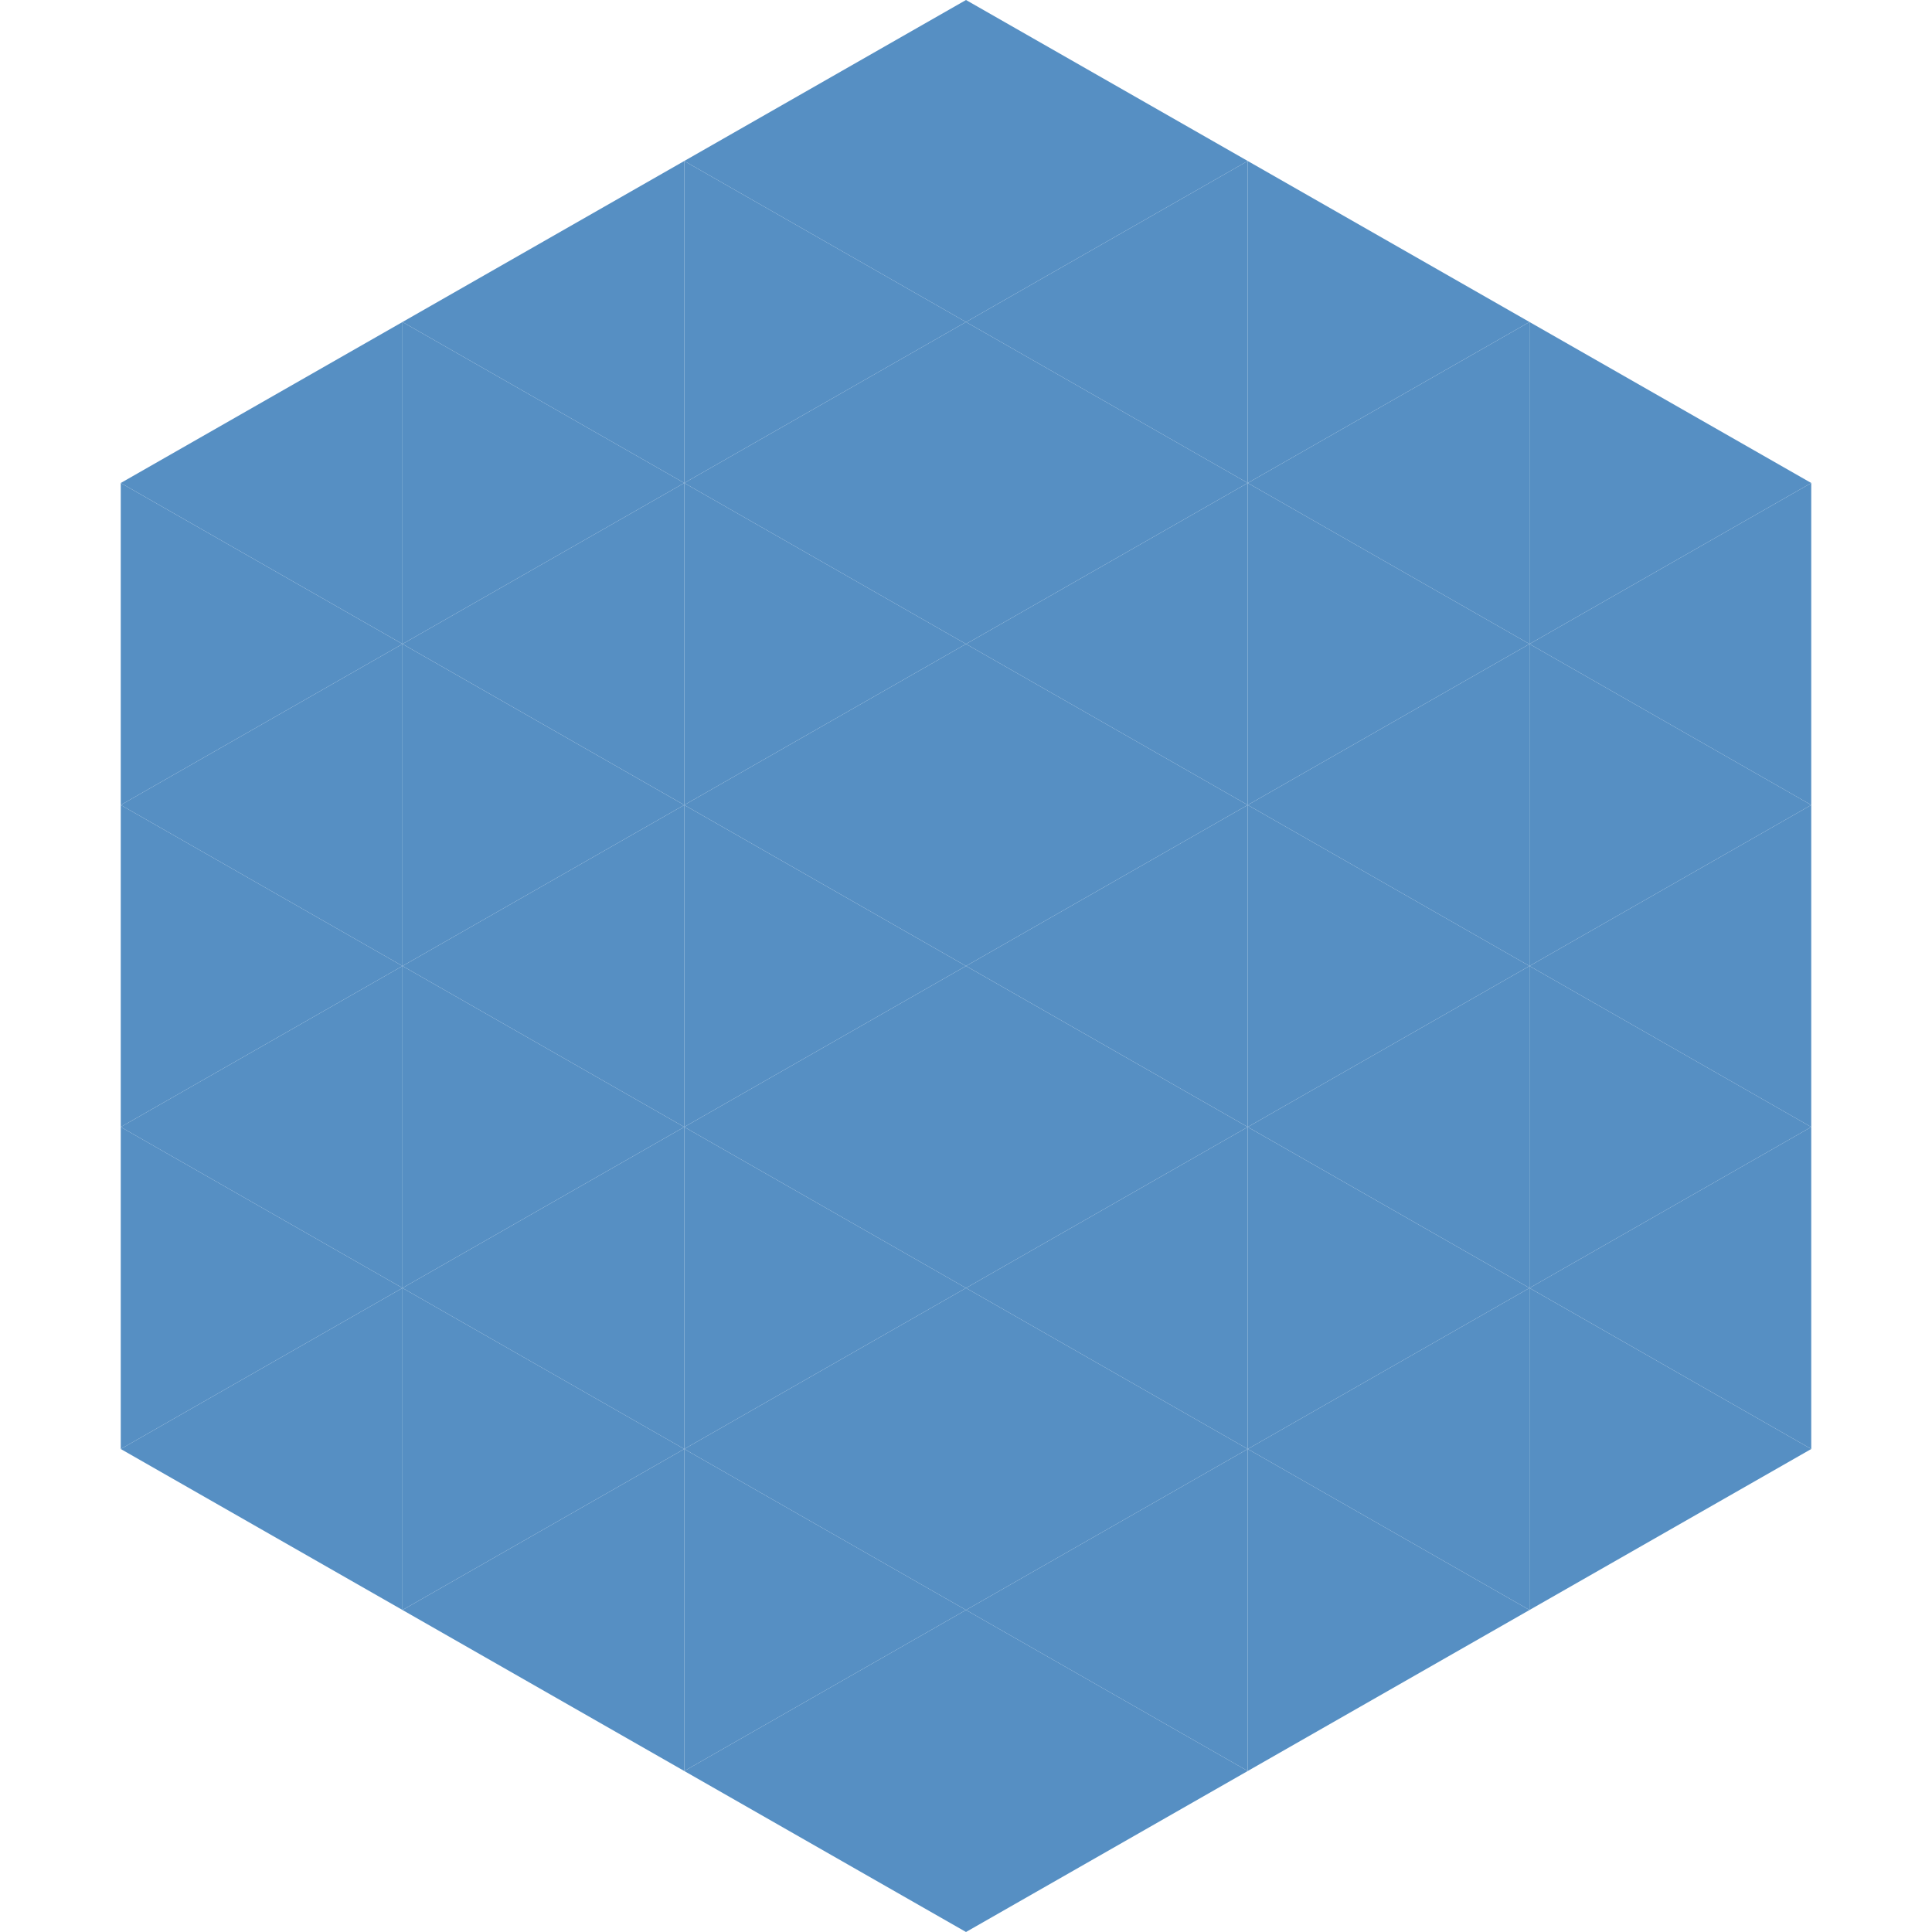
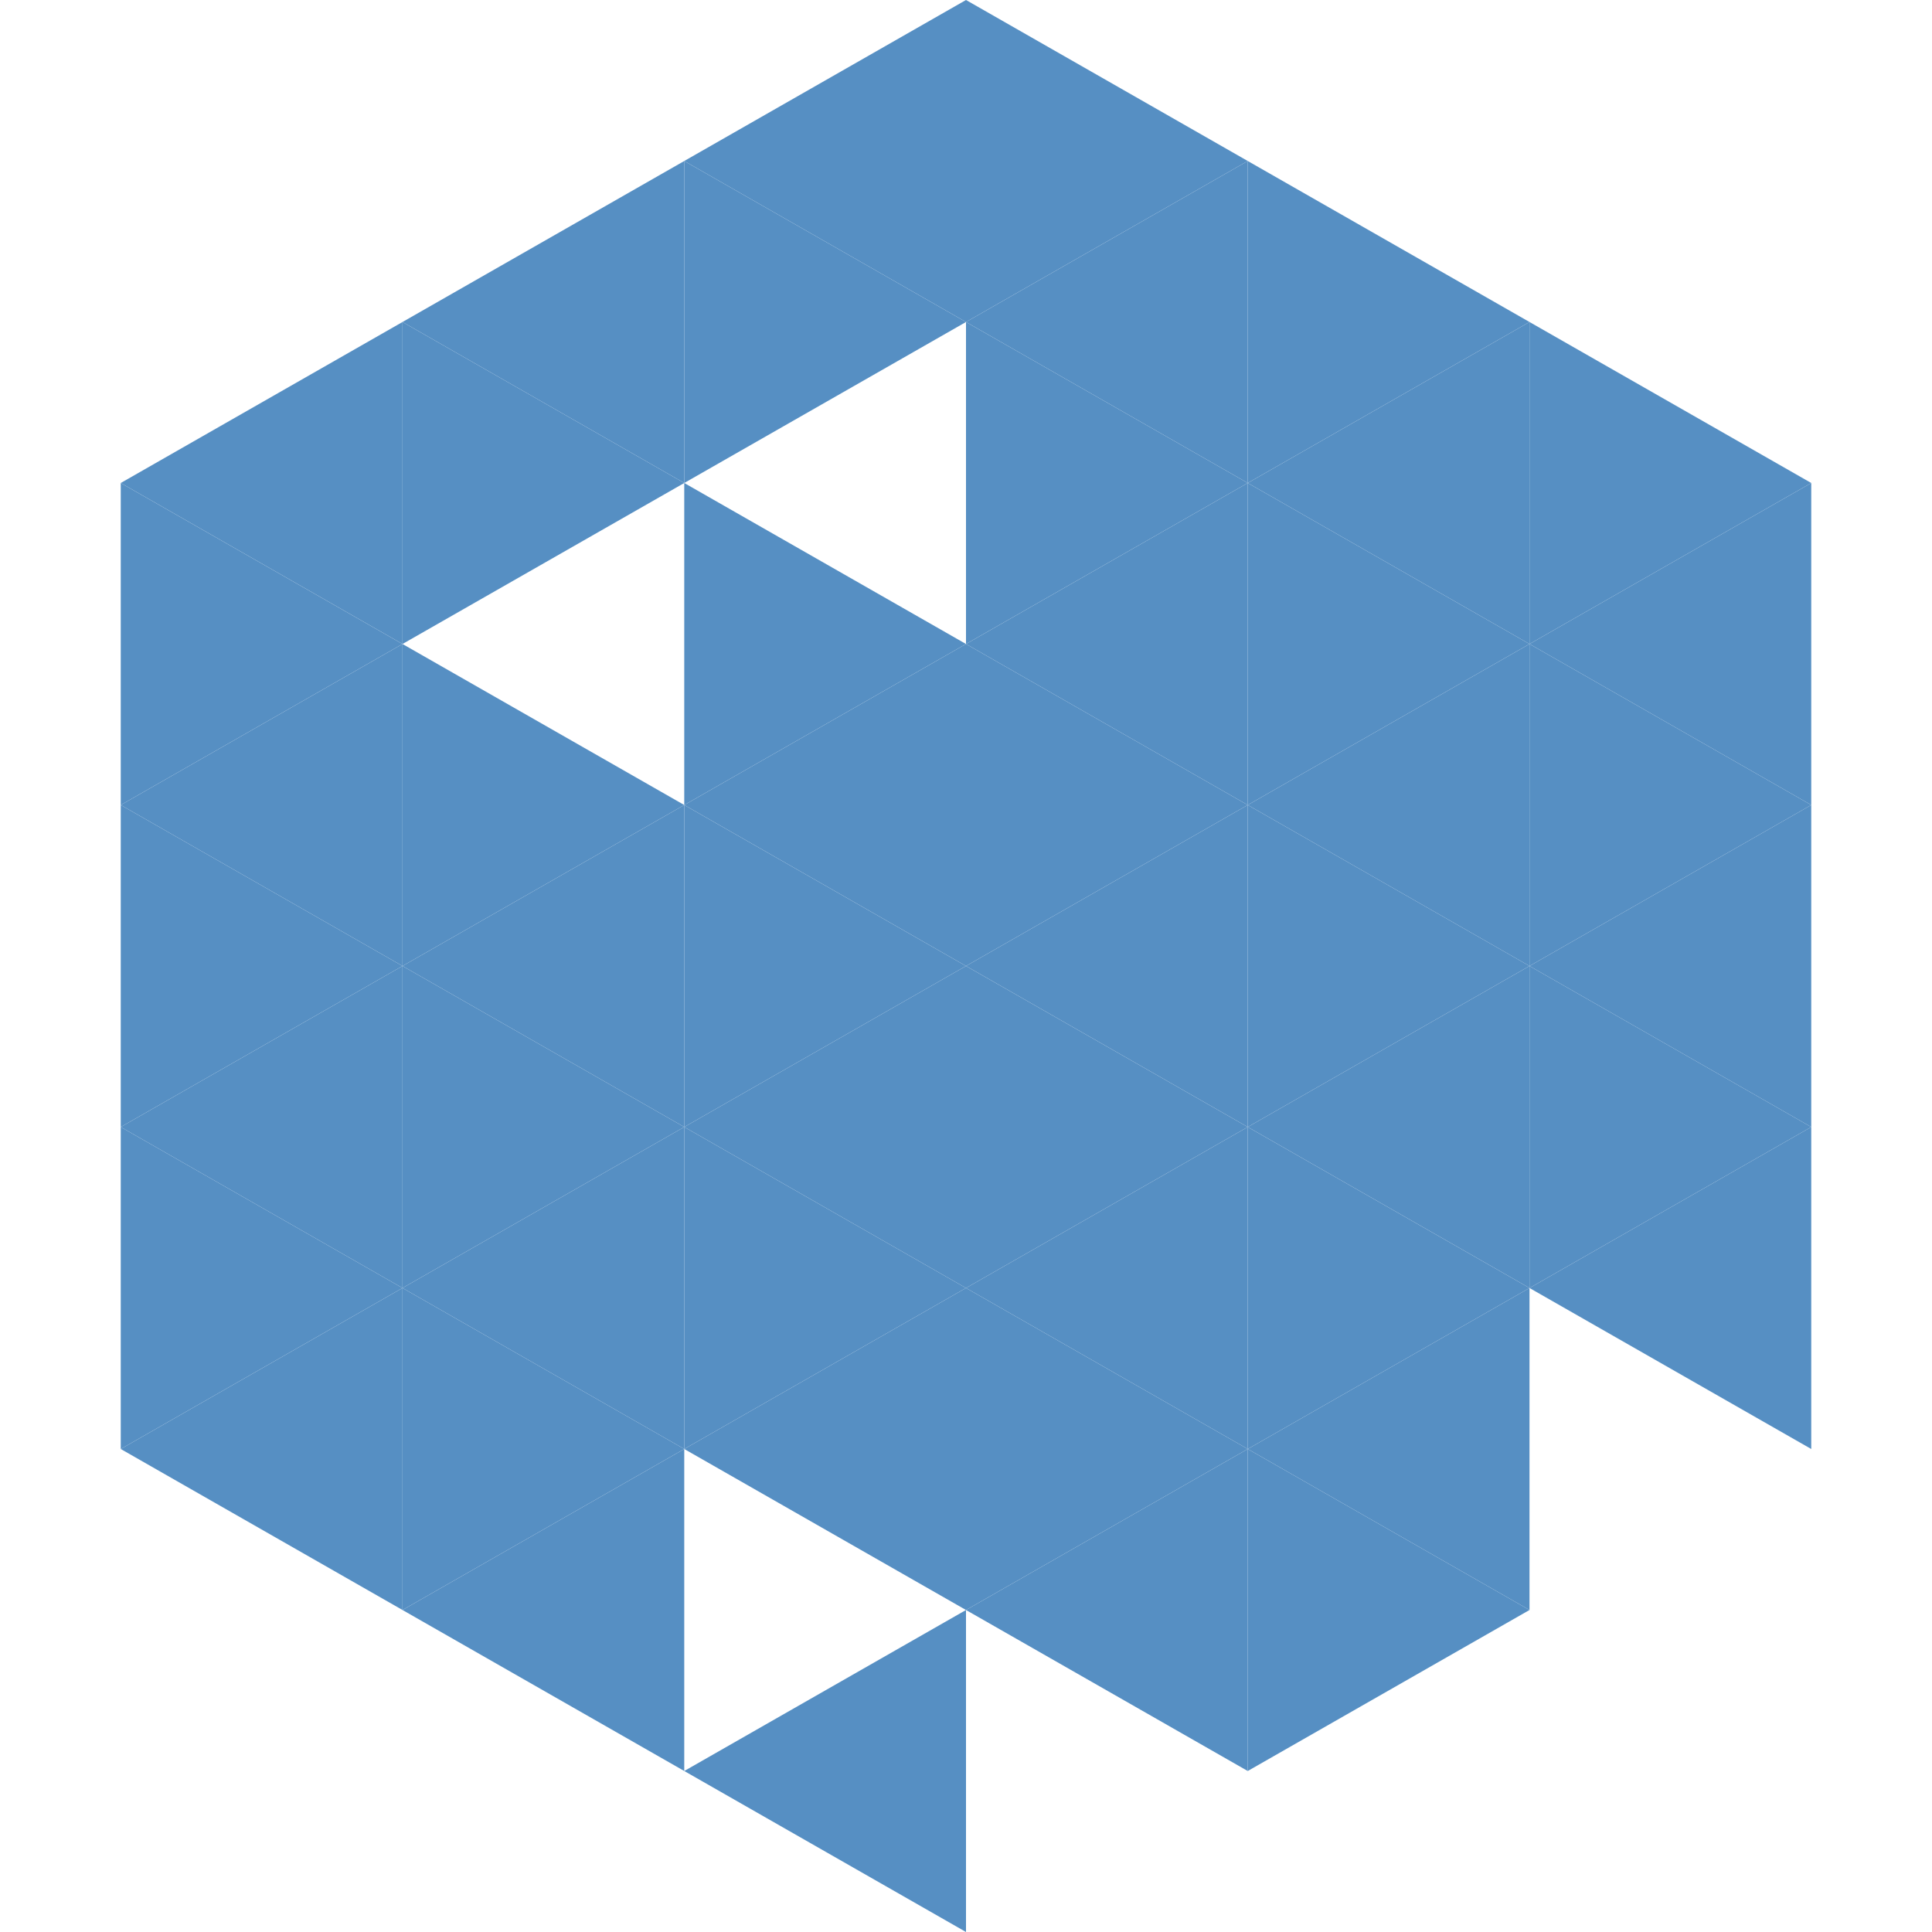
<svg xmlns="http://www.w3.org/2000/svg" width="240" height="240">
  <polygon points="50,40 15,60 50,80" style="fill:rgb(86,143,195)" />
  <polygon points="190,40 225,60 190,80" style="fill:rgb(86,143,195)" />
  <polygon points="15,60 50,80 15,100" style="fill:rgb(86,143,195)" />
  <polygon points="225,60 190,80 225,100" style="fill:rgb(86,143,195)" />
  <polygon points="50,80 15,100 50,120" style="fill:rgb(86,143,195)" />
  <polygon points="190,80 225,100 190,120" style="fill:rgb(86,143,195)" />
  <polygon points="15,100 50,120 15,140" style="fill:rgb(86,143,195)" />
  <polygon points="225,100 190,120 225,140" style="fill:rgb(86,143,195)" />
  <polygon points="50,120 15,140 50,160" style="fill:rgb(86,143,195)" />
  <polygon points="190,120 225,140 190,160" style="fill:rgb(86,143,195)" />
  <polygon points="15,140 50,160 15,180" style="fill:rgb(86,143,195)" />
  <polygon points="225,140 190,160 225,180" style="fill:rgb(86,143,195)" />
  <polygon points="50,160 15,180 50,200" style="fill:rgb(86,143,195)" />
-   <polygon points="190,160 225,180 190,200" style="fill:rgb(86,143,195)" />
  <polygon points="15,180 50,200 15,220" style="fill:rgb(255,255,255); fill-opacity:0" />
  <polygon points="225,180 190,200 225,220" style="fill:rgb(255,255,255); fill-opacity:0" />
  <polygon points="50,0 85,20 50,40" style="fill:rgb(255,255,255); fill-opacity:0" />
  <polygon points="190,0 155,20 190,40" style="fill:rgb(255,255,255); fill-opacity:0" />
  <polygon points="85,20 50,40 85,60" style="fill:rgb(86,143,195)" />
  <polygon points="155,20 190,40 155,60" style="fill:rgb(86,143,195)" />
  <polygon points="50,40 85,60 50,80" style="fill:rgb(86,143,195)" />
  <polygon points="190,40 155,60 190,80" style="fill:rgb(86,143,195)" />
-   <polygon points="85,60 50,80 85,100" style="fill:rgb(86,143,195)" />
  <polygon points="155,60 190,80 155,100" style="fill:rgb(86,143,195)" />
  <polygon points="50,80 85,100 50,120" style="fill:rgb(86,143,195)" />
  <polygon points="190,80 155,100 190,120" style="fill:rgb(86,143,195)" />
  <polygon points="85,100 50,120 85,140" style="fill:rgb(86,143,195)" />
  <polygon points="155,100 190,120 155,140" style="fill:rgb(86,143,195)" />
  <polygon points="50,120 85,140 50,160" style="fill:rgb(86,143,195)" />
  <polygon points="190,120 155,140 190,160" style="fill:rgb(86,143,195)" />
  <polygon points="85,140 50,160 85,180" style="fill:rgb(86,143,195)" />
  <polygon points="155,140 190,160 155,180" style="fill:rgb(86,143,195)" />
  <polygon points="50,160 85,180 50,200" style="fill:rgb(86,143,195)" />
  <polygon points="190,160 155,180 190,200" style="fill:rgb(86,143,195)" />
  <polygon points="85,180 50,200 85,220" style="fill:rgb(86,143,195)" />
  <polygon points="155,180 190,200 155,220" style="fill:rgb(86,143,195)" />
  <polygon points="120,0 85,20 120,40" style="fill:rgb(86,143,195)" />
  <polygon points="120,0 155,20 120,40" style="fill:rgb(86,143,195)" />
  <polygon points="85,20 120,40 85,60" style="fill:rgb(86,143,195)" />
  <polygon points="155,20 120,40 155,60" style="fill:rgb(86,143,195)" />
-   <polygon points="120,40 85,60 120,80" style="fill:rgb(86,143,195)" />
  <polygon points="120,40 155,60 120,80" style="fill:rgb(86,143,195)" />
  <polygon points="85,60 120,80 85,100" style="fill:rgb(86,143,195)" />
  <polygon points="155,60 120,80 155,100" style="fill:rgb(86,143,195)" />
  <polygon points="120,80 85,100 120,120" style="fill:rgb(86,143,195)" />
  <polygon points="120,80 155,100 120,120" style="fill:rgb(86,143,195)" />
  <polygon points="85,100 120,120 85,140" style="fill:rgb(86,143,195)" />
  <polygon points="155,100 120,120 155,140" style="fill:rgb(86,143,195)" />
  <polygon points="120,120 85,140 120,160" style="fill:rgb(86,143,195)" />
  <polygon points="120,120 155,140 120,160" style="fill:rgb(86,143,195)" />
  <polygon points="85,140 120,160 85,180" style="fill:rgb(86,143,195)" />
  <polygon points="155,140 120,160 155,180" style="fill:rgb(86,143,195)" />
  <polygon points="120,160 85,180 120,200" style="fill:rgb(86,143,195)" />
  <polygon points="120,160 155,180 120,200" style="fill:rgb(86,143,195)" />
-   <polygon points="85,180 120,200 85,220" style="fill:rgb(86,143,195)" />
  <polygon points="155,180 120,200 155,220" style="fill:rgb(86,143,195)" />
  <polygon points="120,200 85,220 120,240" style="fill:rgb(86,143,195)" />
-   <polygon points="120,200 155,220 120,240" style="fill:rgb(86,143,195)" />
  <polygon points="85,220 120,240 85,260" style="fill:rgb(255,255,255); fill-opacity:0" />
  <polygon points="155,220 120,240 155,260" style="fill:rgb(255,255,255); fill-opacity:0" />
</svg>